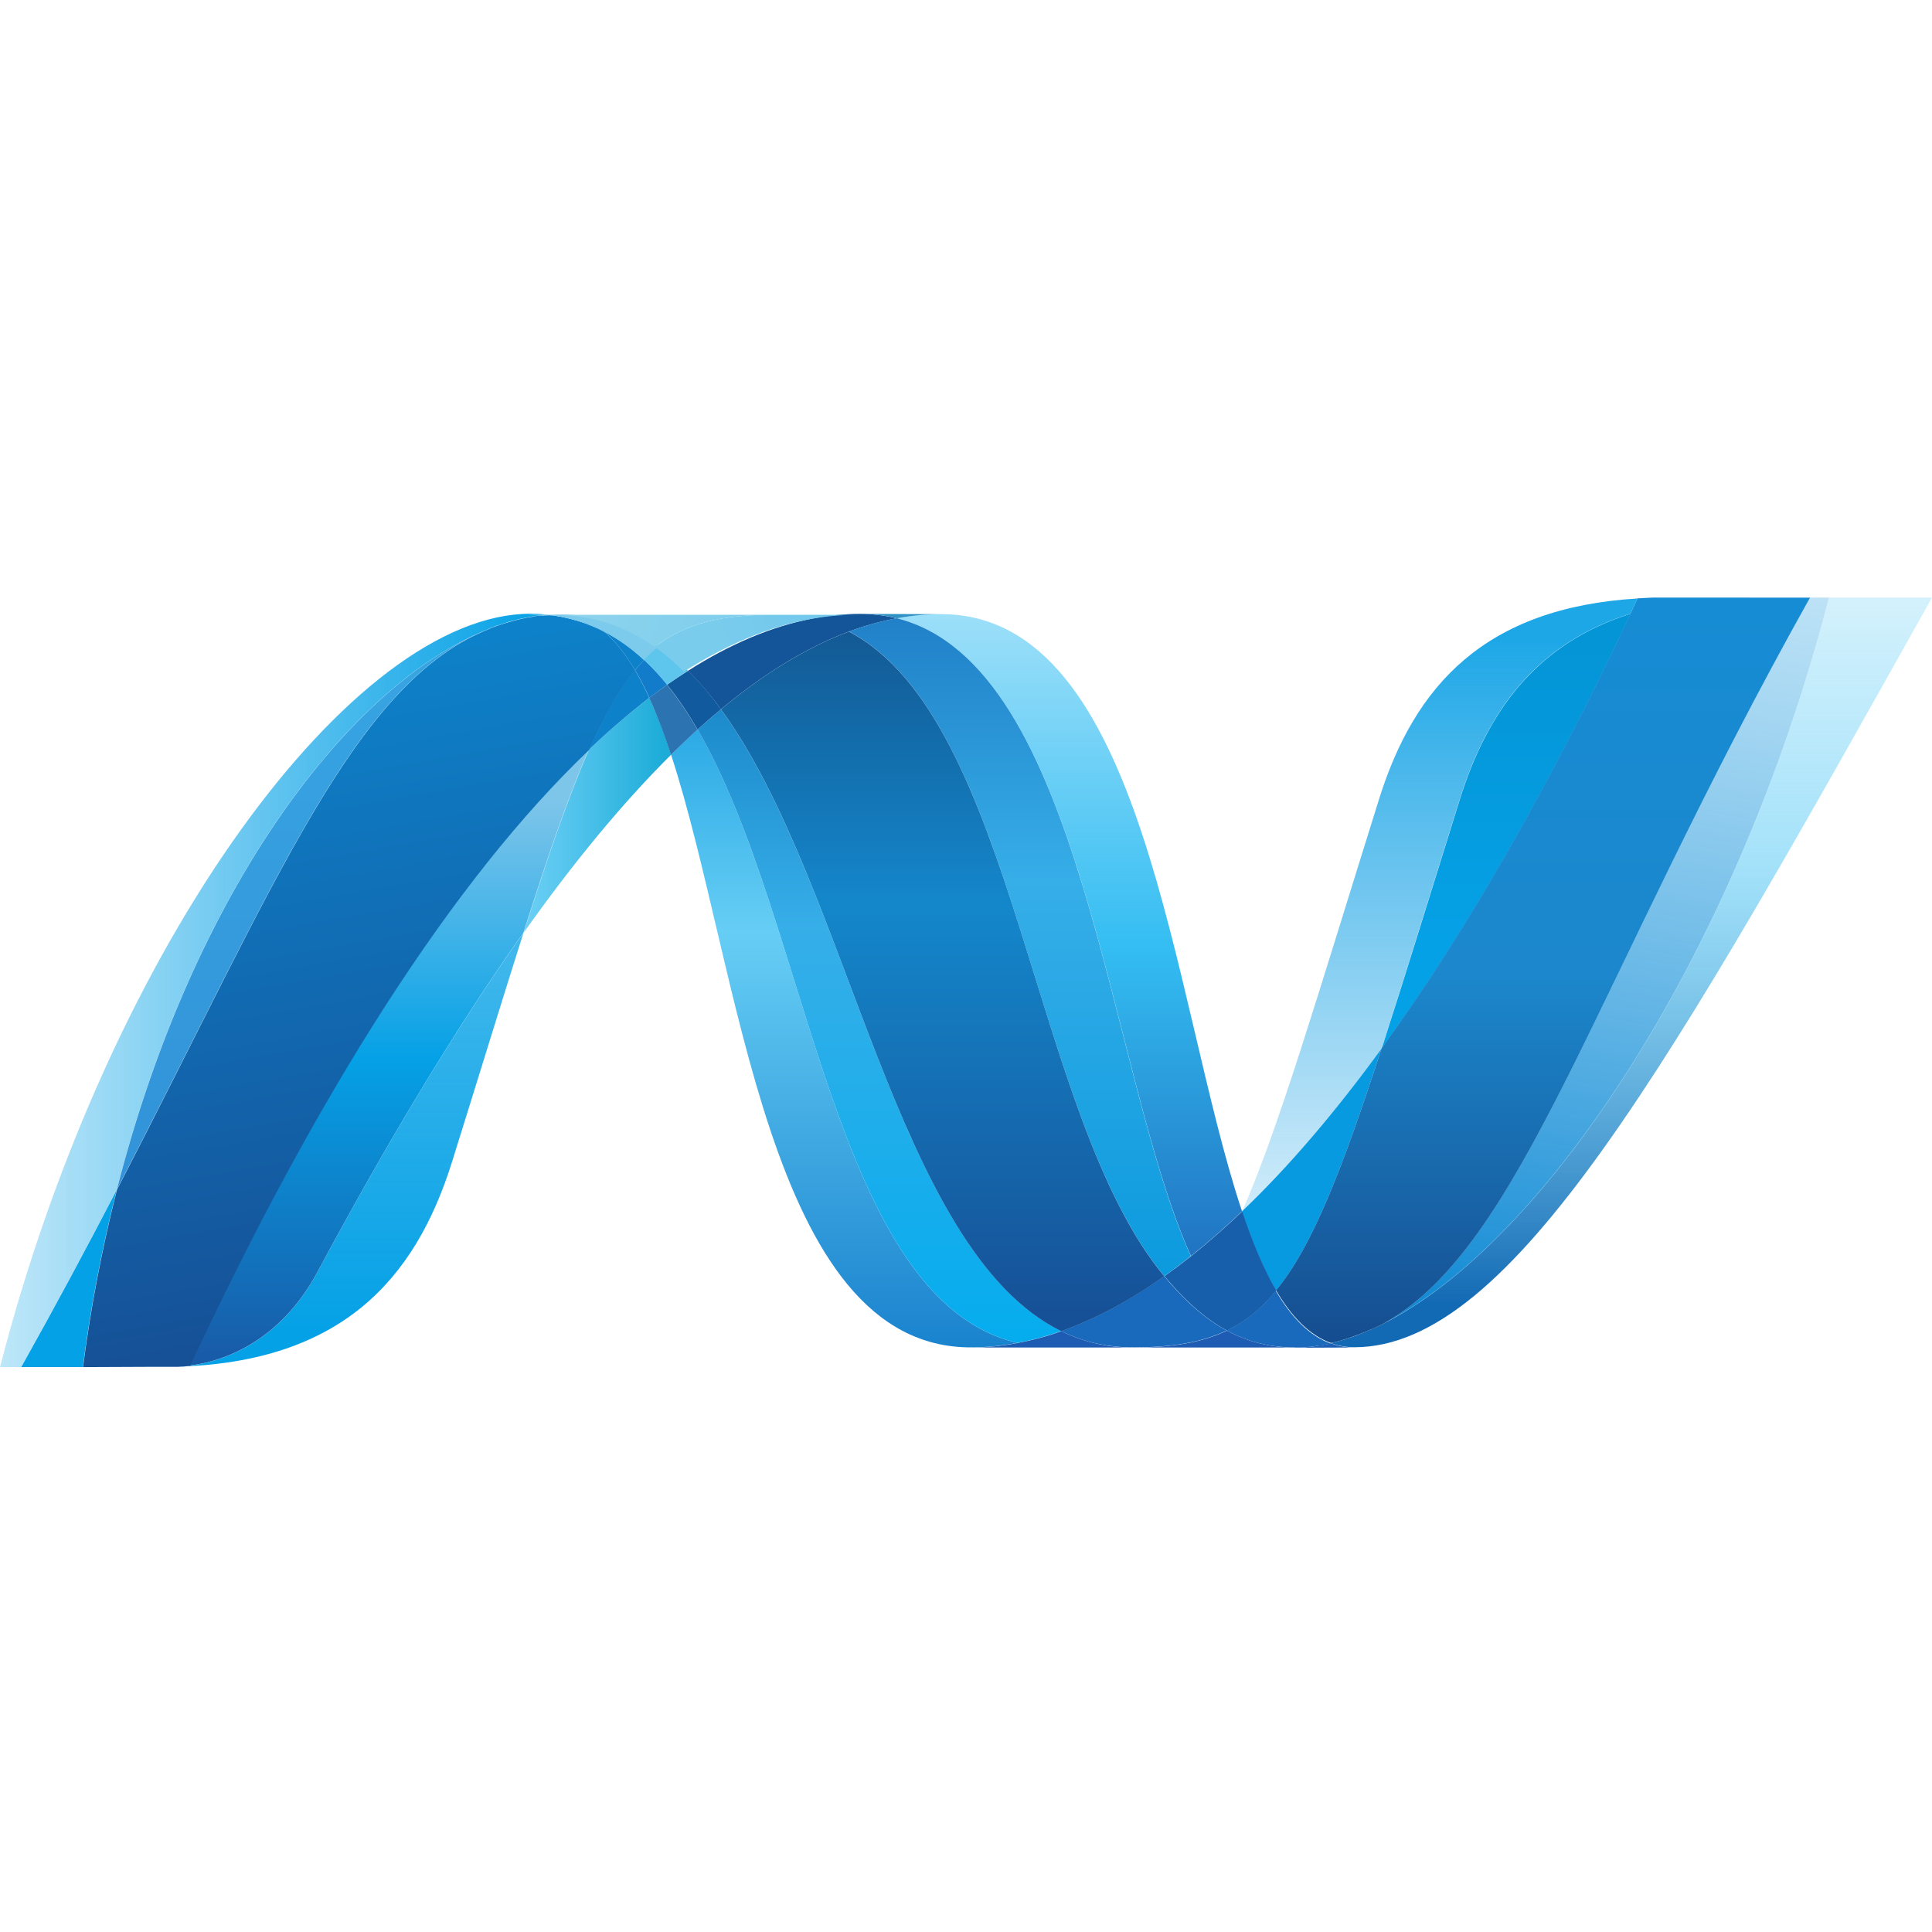
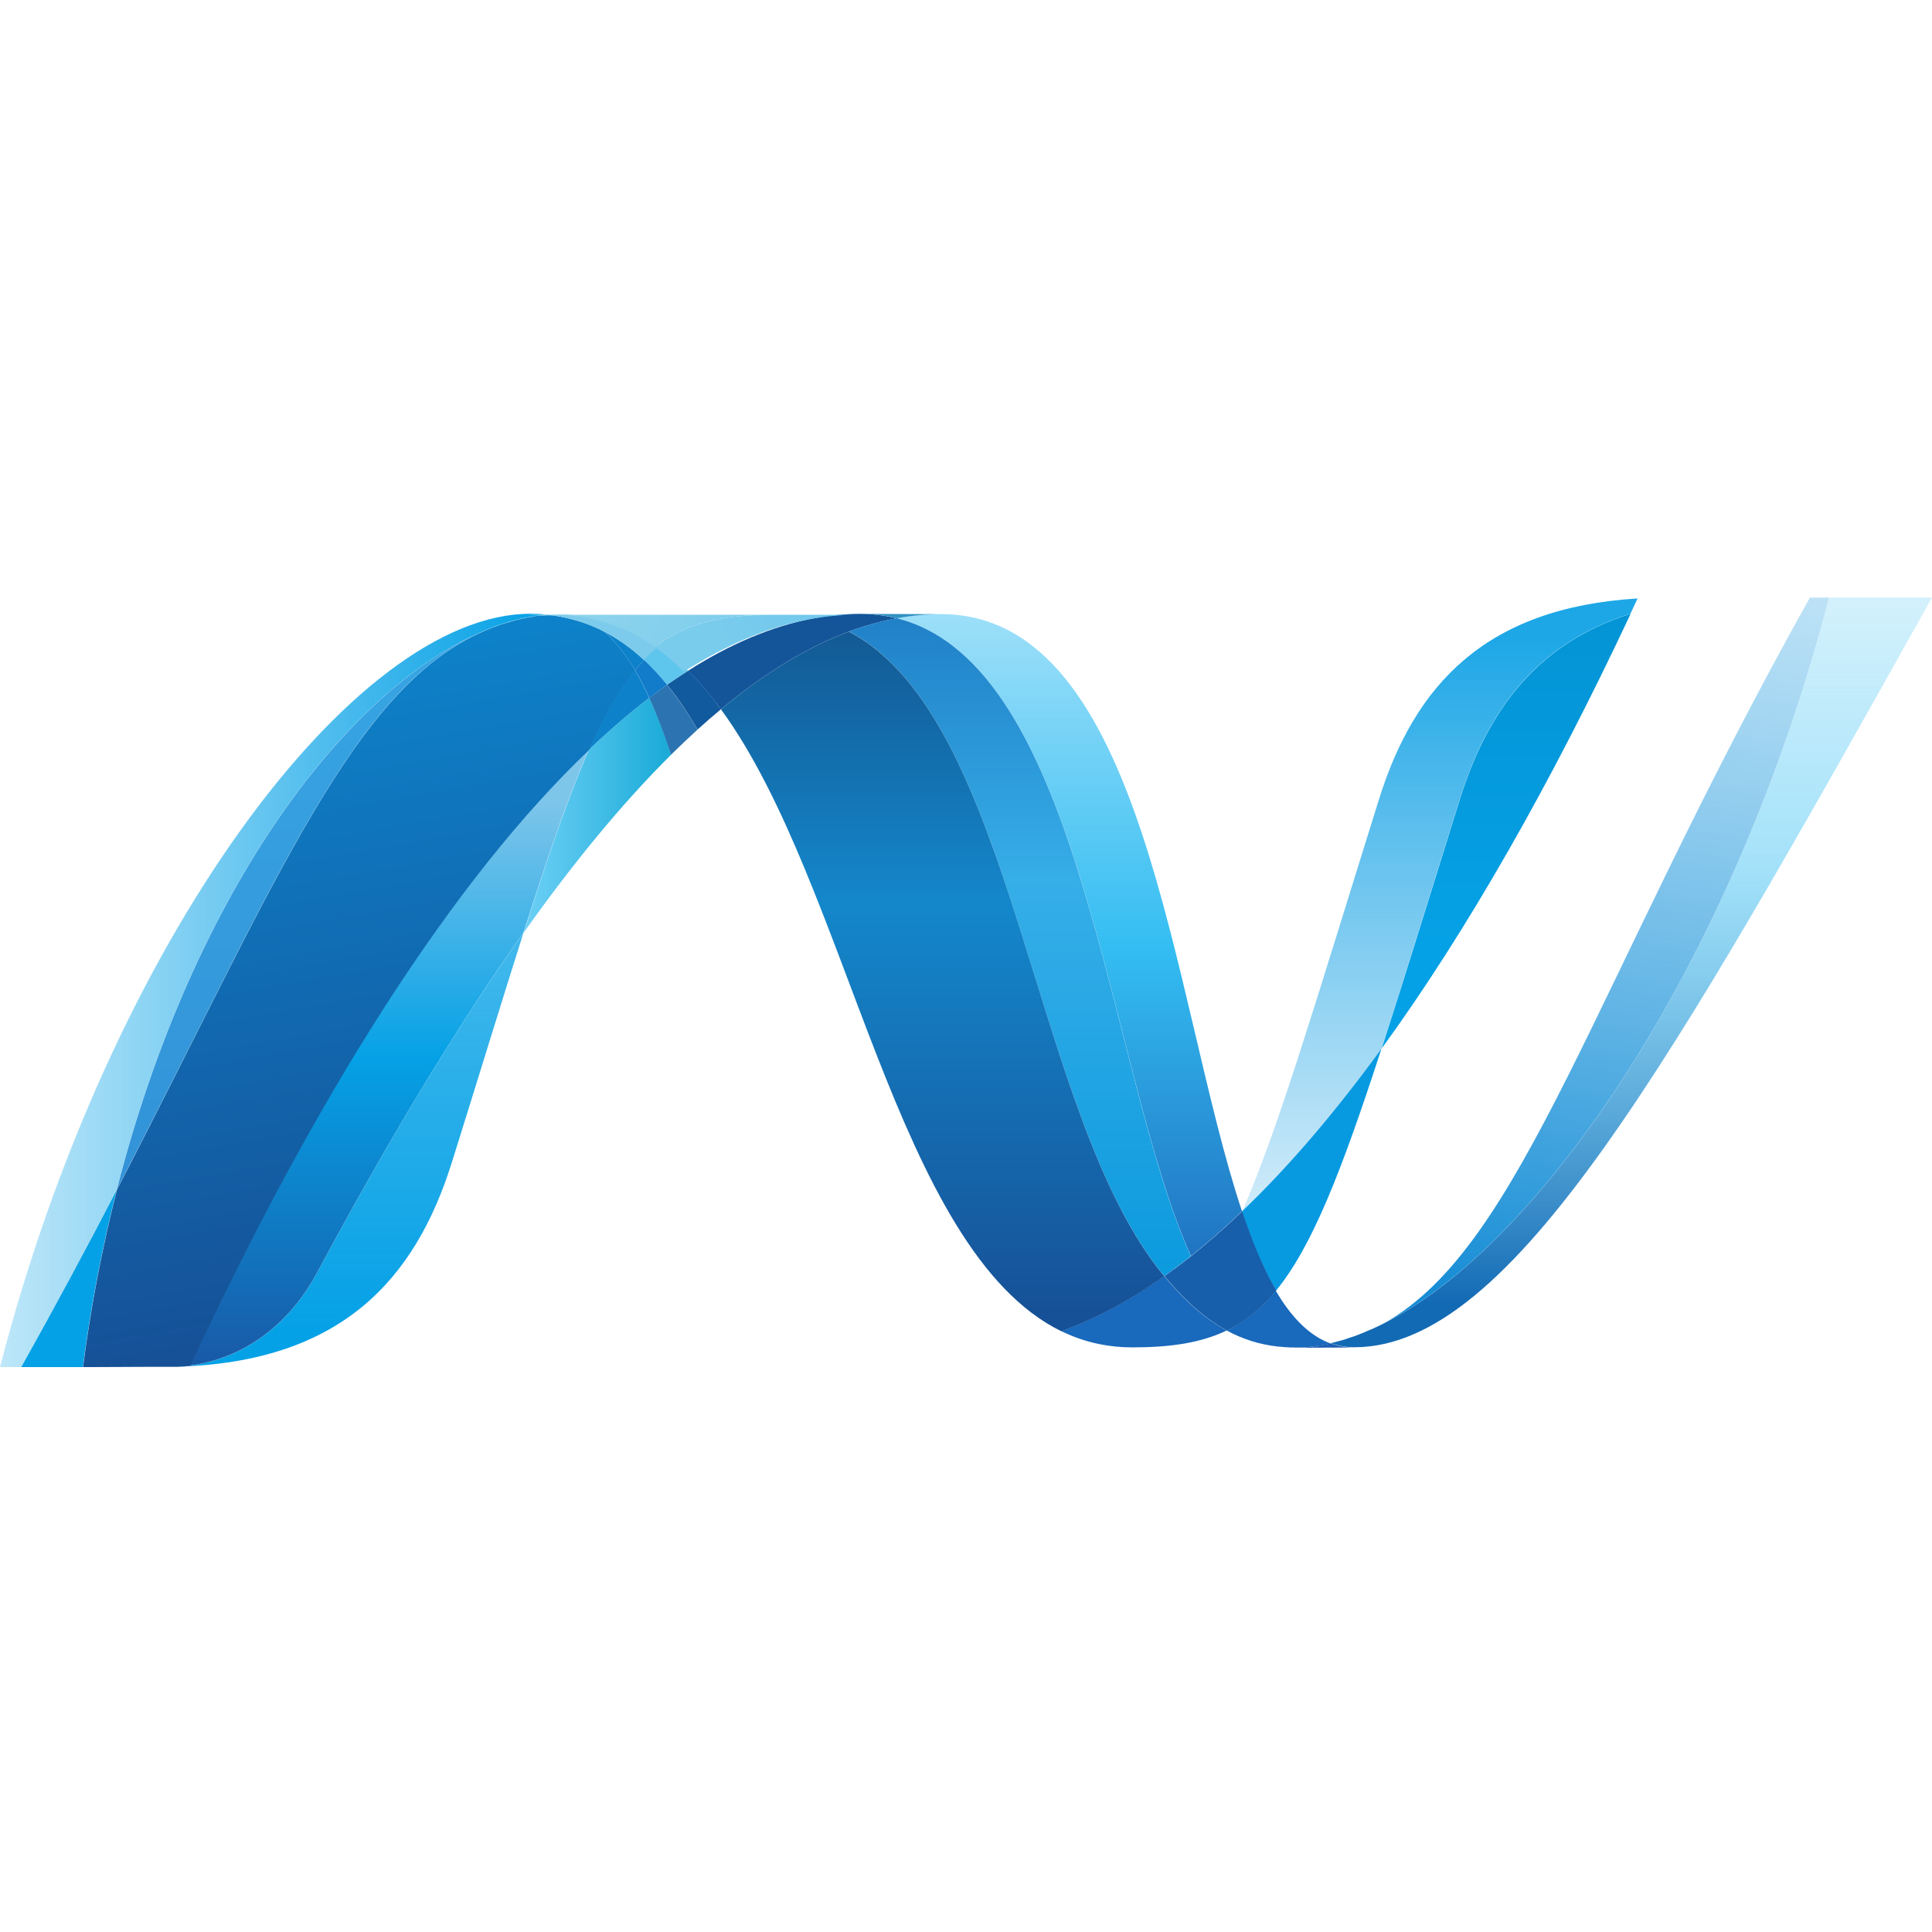
<svg xmlns="http://www.w3.org/2000/svg" width="30" height="30" viewBox="0 0 30 30" fill="none">
  <g clip-path="url(#clip0_11229_21655)">
    <g clip-path="url(#clip1_11229_21655)">
-       <path d="M10.42 11.718C11.501 15.024 11.91 20.922 15.072 20.922C15.312 20.922 15.556 20.899 15.8 20.852C12.926 20.182 12.585 14.348 10.832 11.327C10.692 11.455 10.554 11.585 10.42 11.718Z" fill="url(#paint0_linear_11229_21655)" />
-       <path d="M10.832 11.328C12.585 14.349 12.926 20.182 15.8 20.852C16.031 20.809 16.258 20.748 16.479 20.669C13.899 19.405 13.186 13.74 11.194 11.013C11.074 11.114 10.953 11.219 10.832 11.328Z" fill="url(#paint1_linear_11229_21655)" />
      <path d="M13.358 9.532C13.118 9.532 12.874 9.556 12.629 9.602C11.99 9.723 11.34 9.998 10.685 10.415C10.863 10.592 11.034 10.794 11.194 11.014C11.861 10.461 12.523 10.053 13.182 9.807C13.422 9.717 13.671 9.648 13.923 9.601C13.738 9.555 13.549 9.532 13.358 9.532Z" fill="#14559A" />
      <path d="M18.493 19.504C18.768 19.285 19.032 19.053 19.286 18.809C18.188 15.519 17.794 9.536 14.61 9.536C14.383 9.536 14.153 9.557 13.924 9.6C16.824 10.321 17.196 16.63 18.493 19.504Z" fill="url(#paint2_linear_11229_21655)" />
      <path d="M13.927 9.601C13.742 9.555 13.552 9.532 13.361 9.532L14.613 9.537C14.386 9.537 14.156 9.558 13.927 9.601Z" fill="#3092C4" />
      <path d="M18.436 20.203C18.309 20.08 18.189 19.951 18.077 19.815C17.541 20.194 17.008 20.482 16.478 20.669C16.667 20.761 16.864 20.83 17.074 20.872C17.237 20.905 17.405 20.922 17.582 20.922C18.177 20.922 18.648 20.852 19.048 20.66C18.827 20.541 18.625 20.386 18.436 20.203Z" fill="#1969BC" />
      <path d="M13.182 9.806C15.779 11.165 16.005 17.317 18.078 19.815C18.216 19.718 18.354 19.614 18.491 19.504C17.194 16.63 16.823 10.32 13.924 9.6C13.677 9.646 13.429 9.715 13.182 9.806Z" fill="url(#paint3_linear_11229_21655)" />
      <path d="M11.195 11.014C13.187 13.742 13.899 19.407 16.479 20.671C17.009 20.483 17.543 20.196 18.078 19.817C16.006 17.319 15.78 11.166 13.182 9.808C12.523 10.053 11.861 10.461 11.195 11.014Z" fill="url(#paint4_linear_11229_21655)" />
      <path d="M9.147 11.639C8.835 12.345 8.516 13.273 8.131 14.483C8.897 13.403 9.661 12.473 10.421 11.719C10.325 11.418 10.212 11.123 10.083 10.836C9.757 11.086 9.444 11.354 9.147 11.639Z" fill="url(#paint5_linear_11229_21655)" />
      <path d="M10.358 10.634C10.266 10.699 10.174 10.767 10.081 10.837C10.202 11.102 10.314 11.399 10.419 11.72C10.554 11.588 10.691 11.457 10.831 11.329C10.691 11.086 10.533 10.853 10.358 10.634Z" fill="#2B74B1" />
      <path d="M10.686 10.414C10.577 10.483 10.468 10.556 10.358 10.632C10.528 10.841 10.685 11.075 10.832 11.328C10.953 11.218 11.074 11.113 11.195 11.013C11.035 10.793 10.865 10.59 10.686 10.414Z" fill="#125A9E" />
      <path d="M28.402 9.281C26.933 14.946 23.865 19.496 21.293 20.643H21.288L21.149 20.703L21.132 20.709L21.093 20.725L21.075 20.732L21.011 20.755L20.984 20.764L20.952 20.774L20.921 20.785L20.894 20.795L20.839 20.811L20.816 20.817L20.779 20.827L20.753 20.834L20.713 20.845L20.664 20.856C20.78 20.898 20.901 20.92 21.032 20.92C23.471 20.92 25.93 16.549 30 9.279H28.402L28.402 9.281Z" fill="url(#paint6_linear_11229_21655)" />
      <path d="M7.599 9.762L7.604 9.758L7.61 9.755H7.613L7.652 9.74L7.66 9.736L7.67 9.731L7.713 9.716H7.715L7.809 9.684L7.823 9.68L7.863 9.668L7.881 9.662L7.921 9.65L7.937 9.646L8.071 9.611L8.089 9.607L8.129 9.599L8.148 9.593L8.187 9.586H8.196L8.278 9.571H8.294L8.332 9.564L8.353 9.561L8.389 9.555L8.409 9.551L8.496 9.543C8.41 9.535 8.323 9.531 8.237 9.53C5.489 9.53 1.705 14.627 0 21.228H0.329C0.838 20.317 1.333 19.398 1.813 18.47C3.007 13.795 5.439 10.606 7.599 9.762" fill="url(#paint7_linear_11229_21655)" />
      <path d="M9.147 11.639C9.444 11.355 9.756 11.087 10.082 10.836C10.016 10.689 9.942 10.545 9.86 10.405C9.608 10.71 9.379 11.113 9.147 11.639Z" fill="#0D82CA" />
      <path d="M9.373 9.801C9.553 9.951 9.713 10.159 9.86 10.406C9.906 10.35 9.954 10.297 10.002 10.248C9.805 10.061 9.581 9.905 9.338 9.783L9.368 9.797L9.373 9.801Z" fill="#0D82CA" />
      <path d="M1.815 18.469C4.32 13.643 5.507 10.588 7.602 9.761C5.442 10.606 3.01 13.794 1.815 18.469Z" fill="url(#paint8_linear_11229_21655)" />
      <path d="M10.003 10.246C9.954 10.296 9.907 10.348 9.861 10.405C9.939 10.537 10.013 10.68 10.084 10.836C10.177 10.765 10.269 10.698 10.361 10.632C10.251 10.495 10.131 10.366 10.003 10.246Z" fill="#127BCA" />
      <path d="M2.95 21.207L2.905 21.212H2.896L2.858 21.216H2.851L2.759 21.222H2.75C5.285 21.151 6.444 19.882 7.019 18.041C7.456 16.645 7.815 15.469 8.129 14.483C7.067 15.978 6.001 17.759 4.928 19.755C4.411 20.717 3.625 21.119 2.95 21.205" fill="url(#paint9_linear_11229_21655)" />
      <path d="M2.95 21.204C3.624 21.118 4.411 20.716 4.928 19.754C6 17.759 7.067 15.977 8.128 14.482C8.514 13.27 8.833 12.343 9.145 11.637C7.03 13.65 4.908 16.997 2.95 21.203" fill="url(#paint10_linear_11229_21655)" />
      <path d="M1.815 18.471C1.335 19.398 0.84 20.317 0.33 21.228H1.286C1.407 20.3 1.583 19.379 1.814 18.471" fill="#05A1E6" />
      <path d="M8.411 9.552L8.391 9.556L8.355 9.561L8.334 9.565L8.296 9.571L8.28 9.575L8.198 9.589H8.189L8.149 9.597L8.13 9.602L8.091 9.61L8.073 9.614L7.939 9.649L7.923 9.654L7.883 9.666L7.864 9.671L7.824 9.683L7.81 9.687L7.716 9.719L7.674 9.734L7.656 9.741L7.617 9.756L7.604 9.763C5.509 10.589 4.322 13.644 1.817 18.471C1.586 19.378 1.41 20.299 1.289 21.228H1.423L2.342 21.224H2.764L2.856 21.218H2.862L2.9 21.214H2.909L2.955 21.209C4.913 17.003 7.036 13.656 9.15 11.643C9.383 11.117 9.612 10.714 9.863 10.41C9.716 10.162 9.556 9.954 9.376 9.804L9.371 9.8L9.341 9.785L9.312 9.77L9.283 9.756L9.249 9.742L9.223 9.731L9.167 9.707L9.143 9.699L9.102 9.682L9.08 9.675L9.022 9.655H9.017L8.951 9.636L8.936 9.631L8.88 9.616L8.867 9.612C8.821 9.6 8.774 9.59 8.728 9.581L8.713 9.577L8.653 9.568L8.641 9.564L8.569 9.554H8.557L8.501 9.548L8.414 9.556" fill="url(#paint11_linear_11229_21655)" />
      <path d="M22.667 12.416C22.185 13.96 21.795 15.233 21.455 16.281C22.778 14.461 24.081 12.172 25.321 9.53C23.873 9.985 23.102 11.025 22.667 12.416Z" fill="url(#paint12_linear_11229_21655)" />
      <path d="M21.493 20.546C21.426 20.58 21.358 20.613 21.292 20.642C23.864 19.495 26.933 14.944 28.401 9.279H28.104C24.729 15.309 23.643 19.345 21.493 20.546Z" fill="url(#paint13_linear_11229_21655)" />
      <path d="M19.814 20.041C20.374 19.357 20.83 18.196 21.452 16.282C20.734 17.268 20.012 18.116 19.288 18.807L19.285 18.814C19.443 19.286 19.616 19.704 19.813 20.04" fill="#079AE1" />
      <path d="M19.814 20.04C19.624 20.272 19.422 20.449 19.198 20.58C19.148 20.609 19.099 20.636 19.048 20.66C19.291 20.793 19.558 20.877 19.833 20.908L19.961 20.919H19.969L20.03 20.923H20.24L20.264 20.919L20.31 20.915H20.332L20.383 20.91H20.387L20.402 20.906L20.456 20.898H20.471L20.532 20.888H20.541L20.662 20.862C20.329 20.741 20.052 20.454 19.812 20.046" fill="#1969BC" />
-       <path d="M15.075 20.924C15.315 20.924 15.558 20.901 15.802 20.854C16.033 20.811 16.26 20.75 16.481 20.671C16.67 20.763 16.868 20.831 17.077 20.874C17.239 20.908 17.409 20.924 17.585 20.924L15.075 20.924ZM17.585 20.924C18.18 20.924 18.651 20.854 19.051 20.662C19.294 20.794 19.561 20.878 19.835 20.909L19.964 20.92H19.971L20.033 20.924H20.107L17.585 20.924Z" fill="#1E5CB3" />
      <path d="M20.105 20.924H20.242L20.266 20.92L20.313 20.916H20.335L20.385 20.91H20.389L20.404 20.906L20.458 20.898L20.474 20.895L20.535 20.885H20.544L20.665 20.859C20.781 20.902 20.902 20.924 21.032 20.924L20.105 20.928L20.105 20.924Z" fill="#1D60B5" />
      <path d="M19.289 18.814V18.81C19.035 19.053 18.771 19.285 18.496 19.505C18.361 19.612 18.222 19.716 18.081 19.816C18.198 19.955 18.316 20.085 18.441 20.204C18.63 20.387 18.832 20.542 19.052 20.661C19.102 20.636 19.152 20.609 19.201 20.581C19.426 20.45 19.627 20.272 19.818 20.04C19.621 19.703 19.448 19.286 19.29 18.813" fill="#175FAB" />
-       <path d="M27.164 9.279H25.666L25.428 9.291L25.318 9.527C24.078 12.169 22.775 14.458 21.453 16.278C20.831 18.192 20.375 19.354 19.815 20.037C20.054 20.445 20.333 20.732 20.664 20.853L20.689 20.848H20.695L20.713 20.844L20.755 20.834L20.78 20.826L20.817 20.817L20.84 20.81L20.895 20.794L20.922 20.784L20.953 20.773L20.985 20.763L21.011 20.753L21.076 20.73L21.093 20.724L21.133 20.708L21.15 20.702L21.289 20.643H21.294C21.36 20.614 21.428 20.581 21.495 20.546C23.645 19.345 24.731 15.309 28.106 9.28H27.163L27.164 9.279Z" fill="url(#paint14_linear_11229_21655)" />
      <path d="M8.498 9.546L8.513 9.55L8.553 9.554H8.566L8.637 9.563L8.649 9.567L8.71 9.577L8.725 9.581L8.864 9.612L8.876 9.615L8.932 9.631L8.947 9.636L9.014 9.655L9.019 9.659L9.077 9.678L9.099 9.685L9.141 9.702L9.164 9.711L9.219 9.734L9.246 9.745L9.28 9.76L9.309 9.774L9.338 9.789C9.578 9.906 9.798 10.063 10.002 10.253C10.078 10.175 10.156 10.103 10.238 10.039C9.791 9.723 9.286 9.542 8.703 9.542C8.635 9.542 8.568 9.546 8.499 9.552" fill="#7DCBEC" />
      <path d="M9.999 10.246C10.124 10.362 10.244 10.492 10.357 10.632C10.467 10.556 10.576 10.483 10.684 10.414C10.546 10.274 10.395 10.146 10.234 10.032C10.153 10.096 10.075 10.167 9.999 10.246Z" fill="#5EC5ED" />
      <path d="M8.431 9.56L8.635 9.551C9.218 9.551 9.724 9.732 10.17 10.048C10.64 9.676 11.21 9.546 12.001 9.546H8.172L8.431 9.56Z" fill="url(#paint15_linear_11229_21655)" />
      <path d="M12.001 9.546C11.21 9.546 10.642 9.676 10.17 10.048C10.326 10.158 10.476 10.286 10.619 10.43C11.275 10.013 11.924 9.736 12.564 9.617C12.809 9.57 13.052 9.547 13.292 9.547L12.001 9.546Z" fill="url(#paint16_linear_11229_21655)" />
      <path d="M21.452 16.282C21.793 15.233 22.181 13.96 22.665 12.415C23.1 11.024 23.87 9.984 25.317 9.53L25.428 9.293C23.07 9.435 21.967 10.635 21.413 12.412C20.442 15.514 19.855 17.524 19.289 18.806C20.012 18.115 20.734 17.267 21.452 16.282Z" fill="url(#paint17_linear_11229_21655)" />
    </g>
  </g>
  <defs>
    <linearGradient id="paint0_linear_11229_21655" x1="13.163" y1="9.453" x2="13.163" y2="23.784" gradientUnits="userSpaceOnUse">
      <stop stop-color="#0994DC" />
      <stop offset="0.35" stop-color="#66CEF5" />
      <stop offset="0.846" stop-color="#127BCA" />
      <stop offset="1" stop-color="#127BCA" />
    </linearGradient>
    <linearGradient id="paint1_linear_11229_21655" x1="13.703" y1="9.108" x2="13.703" y2="23.767" gradientUnits="userSpaceOnUse">
      <stop stop-color="#0E76BC" />
      <stop offset="0.36" stop-color="#36AEE8" />
      <stop offset="0.846" stop-color="#00ADEF" />
      <stop offset="1" stop-color="#00ADEF" />
    </linearGradient>
    <linearGradient id="paint2_linear_11229_21655" x1="16.604" y1="20.575" x2="16.604" y2="8.911" gradientUnits="userSpaceOnUse">
      <stop stop-color="#1C63B7" />
      <stop offset="0.5" stop-color="#33BDF2" />
      <stop offset="1" stop-color="#33BDF2" stop-opacity="0.42" />
    </linearGradient>
    <linearGradient id="paint3_linear_11229_21655" x1="15.815" y1="7.577" x2="15.815" y2="22.835" gradientUnits="userSpaceOnUse">
      <stop stop-color="#166AB8" />
      <stop offset="0.4" stop-color="#36AEE8" />
      <stop offset="0.846" stop-color="#0798DD" />
      <stop offset="1" stop-color="#0798DD" />
    </linearGradient>
    <linearGradient id="paint4_linear_11229_21655" x1="14.692" y1="7.697" x2="14.692" y2="23.923" gradientUnits="userSpaceOnUse">
      <stop stop-color="#124379" />
      <stop offset="0.39" stop-color="#1487CB" />
      <stop offset="0.78" stop-color="#165197" />
      <stop offset="1" stop-color="#165197" />
    </linearGradient>
    <linearGradient id="paint5_linear_11229_21655" x1="8.008" y1="12.486" x2="10.298" y2="12.486" gradientUnits="userSpaceOnUse">
      <stop stop-color="#33BDF2" stop-opacity="0.698" />
      <stop offset="1" stop-color="#1DACD8" />
    </linearGradient>
    <linearGradient id="paint6_linear_11229_21655" x1="25.35" y1="20.244" x2="25.35" y2="8.882" gradientUnits="userSpaceOnUse">
      <stop stop-color="#136AB4" />
      <stop offset="0.6" stop-color="#59CAF5" stop-opacity="0.549" />
      <stop offset="1" stop-color="#59CAF5" stop-opacity="0.235" />
    </linearGradient>
    <linearGradient id="paint7_linear_11229_21655" x1="-0.122" y1="15.205" x2="8.374" y2="15.205" gradientUnits="userSpaceOnUse">
      <stop stop-color="#05A1E6" stop-opacity="0.247" />
      <stop offset="1" stop-color="#05A1E6" />
    </linearGradient>
    <linearGradient id="paint8_linear_11229_21655" x1="4.754" y1="20.564" x2="4.754" y2="8.931" gradientUnits="userSpaceOnUse">
      <stop stop-color="#318ED5" />
      <stop offset="1" stop-color="#38A7E4" />
    </linearGradient>
    <linearGradient id="paint9_linear_11229_21655" x1="5.395" y1="20.641" x2="5.395" y2="9.303" gradientUnits="userSpaceOnUse">
      <stop stop-color="#05A1E6" />
      <stop offset="1" stop-color="#05A1E6" stop-opacity="0.549" />
    </linearGradient>
    <linearGradient id="paint10_linear_11229_21655" x1="6.089" y1="21.219" x2="6.089" y2="11.638" gradientUnits="userSpaceOnUse">
      <stop stop-color="#1959A6" />
      <stop offset="0.5" stop-color="#05A1E6" />
      <stop offset="0.918" stop-color="#7EC5EA" />
      <stop offset="1" stop-color="#7EC5EA" />
    </linearGradient>
    <linearGradient id="paint11_linear_11229_21655" x1="6.379" y1="20.585" x2="4.552" y2="10.223" gradientUnits="userSpaceOnUse">
      <stop stop-color="#165096" />
      <stop offset="1" stop-color="#0D82CA" />
    </linearGradient>
    <linearGradient id="paint12_linear_11229_21655" x1="23.329" y1="14.707" x2="23.329" y2="9.293" gradientUnits="userSpaceOnUse">
      <stop stop-color="#05A1E6" />
      <stop offset="0.874" stop-color="#0495D6" />
      <stop offset="1" stop-color="#0495D6" />
    </linearGradient>
    <linearGradient id="paint13_linear_11229_21655" x1="25.965" y1="8.813" x2="23.763" y2="21.3" gradientUnits="userSpaceOnUse">
      <stop stop-color="#38A7E4" stop-opacity="0.329" />
      <stop offset="0.962" stop-color="#0E88D3" />
      <stop offset="1" stop-color="#0E88D3" />
    </linearGradient>
    <linearGradient id="paint14_linear_11229_21655" x1="23.889" y1="9.259" x2="23.889" y2="21.072" gradientUnits="userSpaceOnUse">
      <stop stop-color="#168CD4" />
      <stop offset="0.5" stop-color="#1C87CC" />
      <stop offset="1" stop-color="#154B8D" />
    </linearGradient>
    <linearGradient id="paint15_linear_11229_21655" x1="7.91" y1="8.106" x2="21.645" y2="13.803" gradientUnits="userSpaceOnUse">
      <stop stop-color="#97D6EE" />
      <stop offset="0.703" stop-color="#55C1EA" />
      <stop offset="1" stop-color="#55C1EA" />
    </linearGradient>
    <linearGradient id="paint16_linear_11229_21655" x1="11.644" y1="11.33" x2="22.492" y2="6.412" gradientUnits="userSpaceOnUse">
      <stop stop-color="#7ACCEC" />
      <stop offset="1" stop-color="#3FB7ED" />
    </linearGradient>
    <linearGradient id="paint17_linear_11229_21655" x1="22.275" y1="9.901" x2="22.275" y2="21.455" gradientUnits="userSpaceOnUse">
      <stop stop-color="#1DA7E7" />
      <stop offset="1" stop-color="#37ABE7" stop-opacity="0" />
    </linearGradient>
    <clipPath id="clip0_11229_21655">
      <rect width="30" height="30" fill="white" />
    </clipPath>
    <clipPath id="clip1_11229_21655">
      <rect width="30" height="30" fill="white" />
    </clipPath>
  </defs>
</svg>